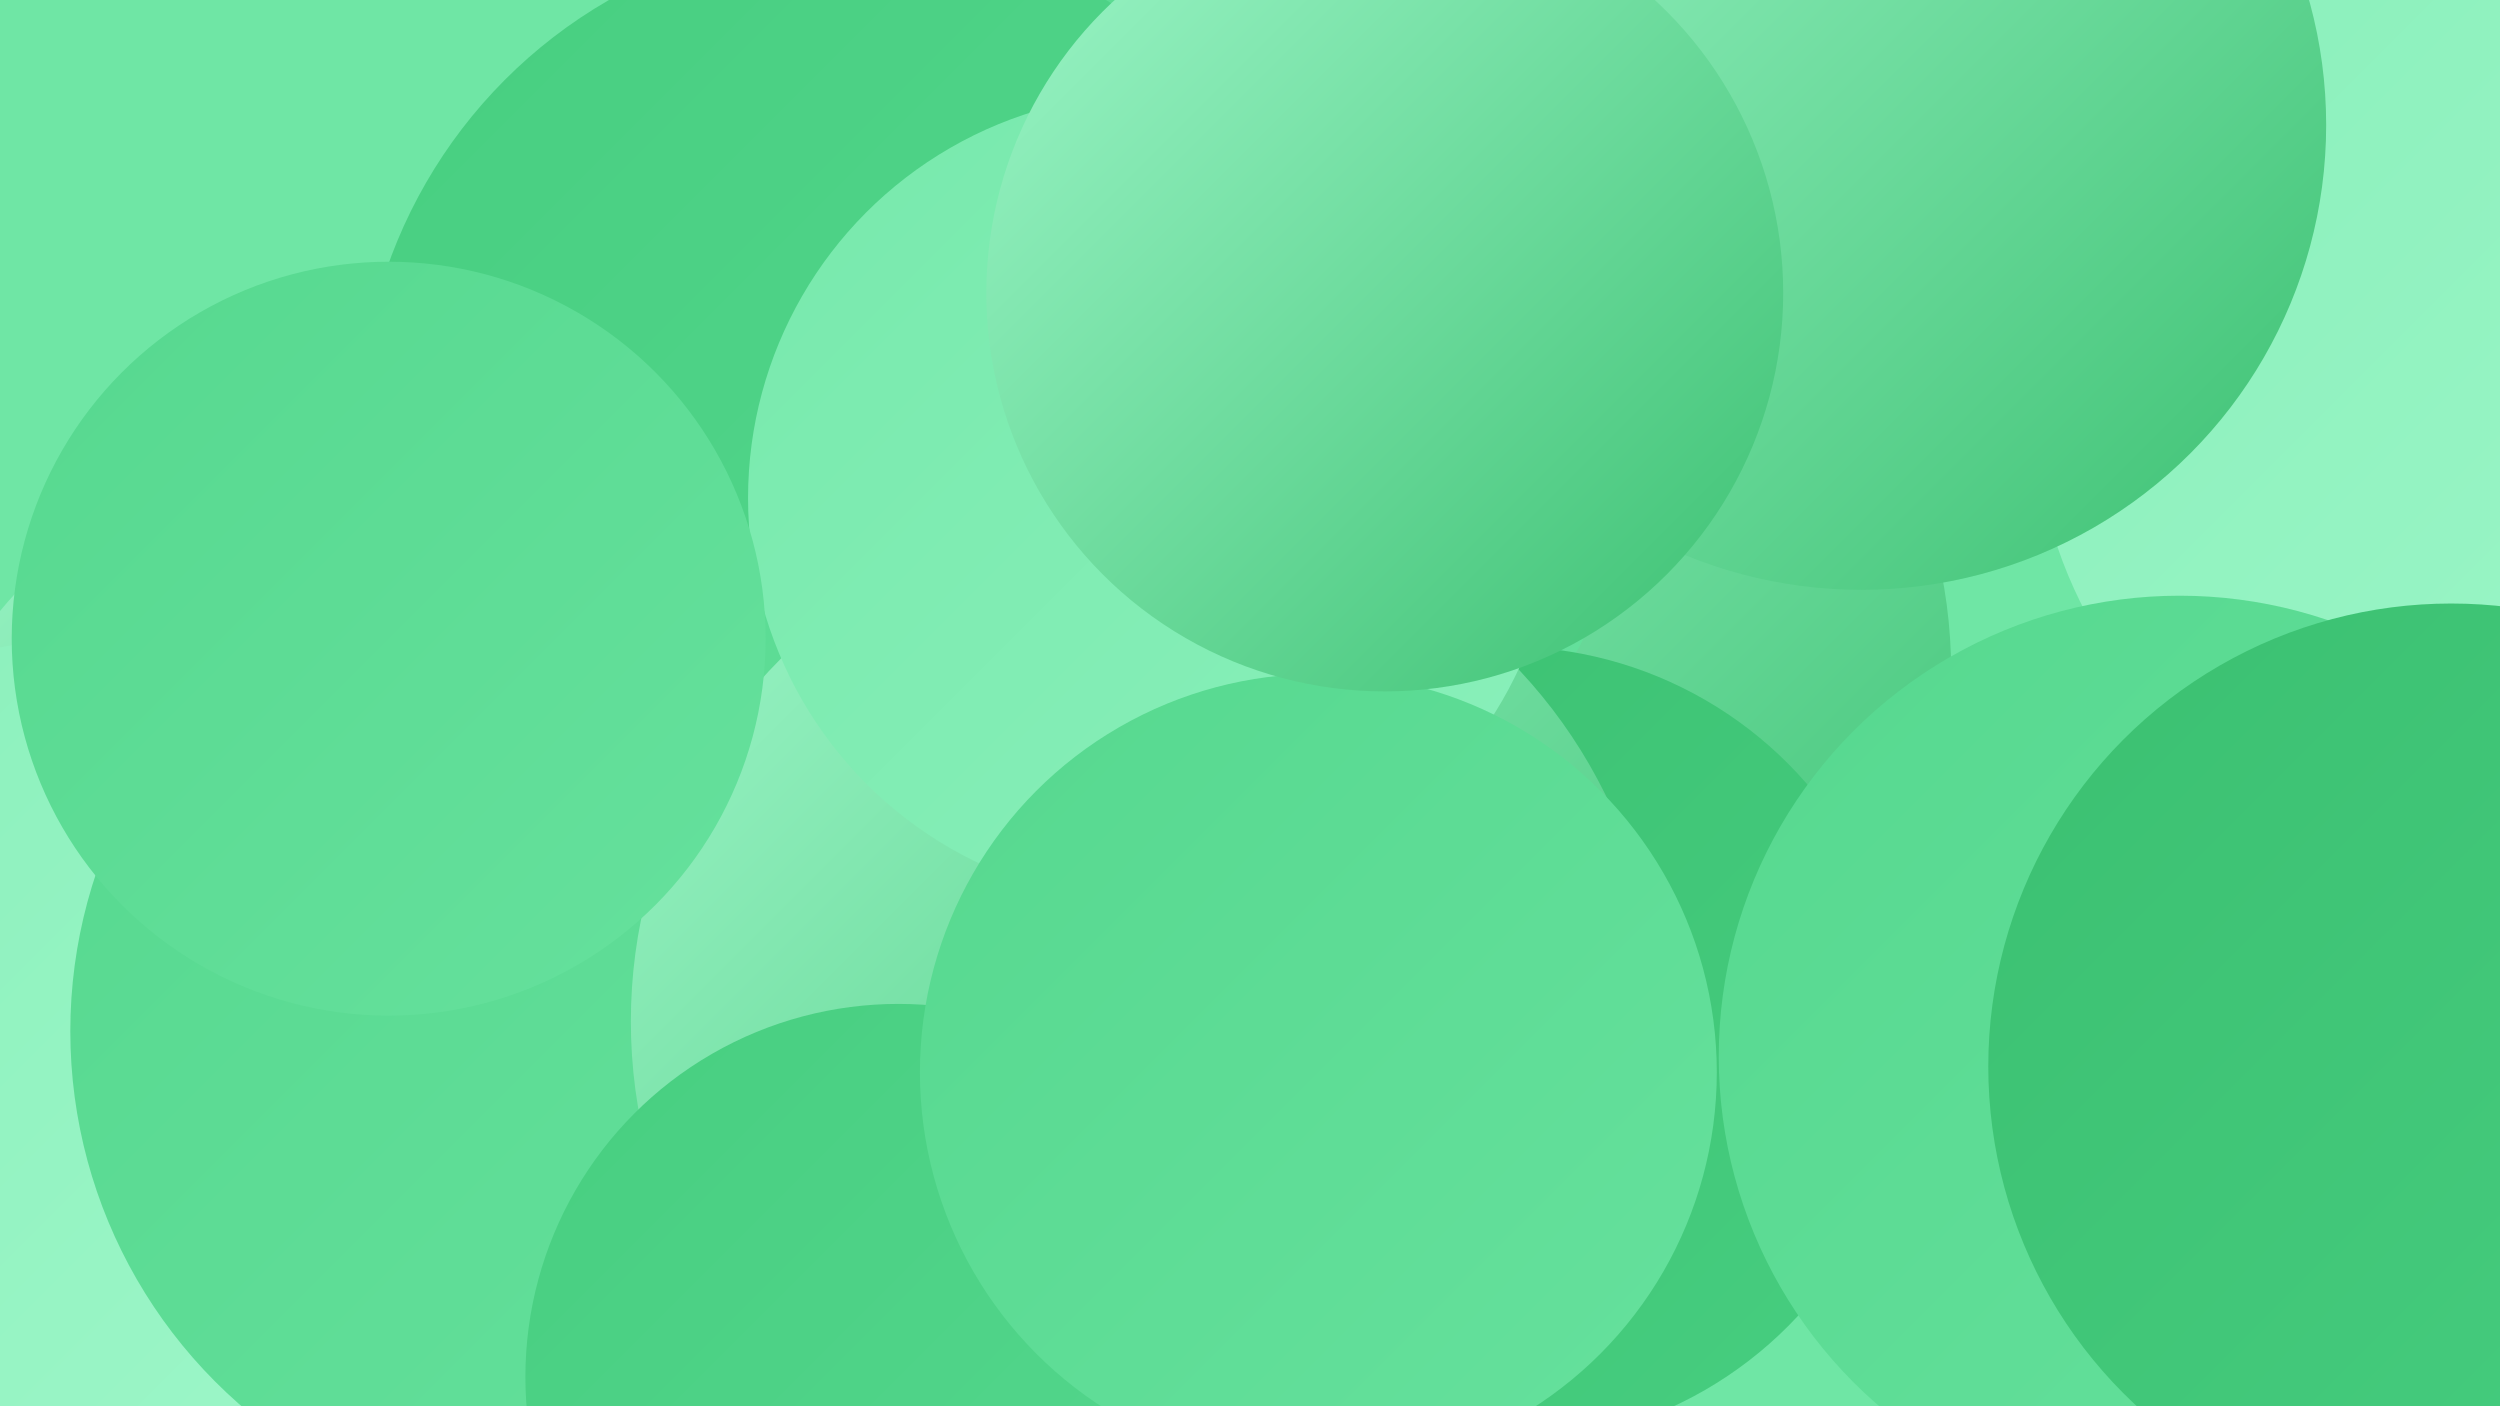
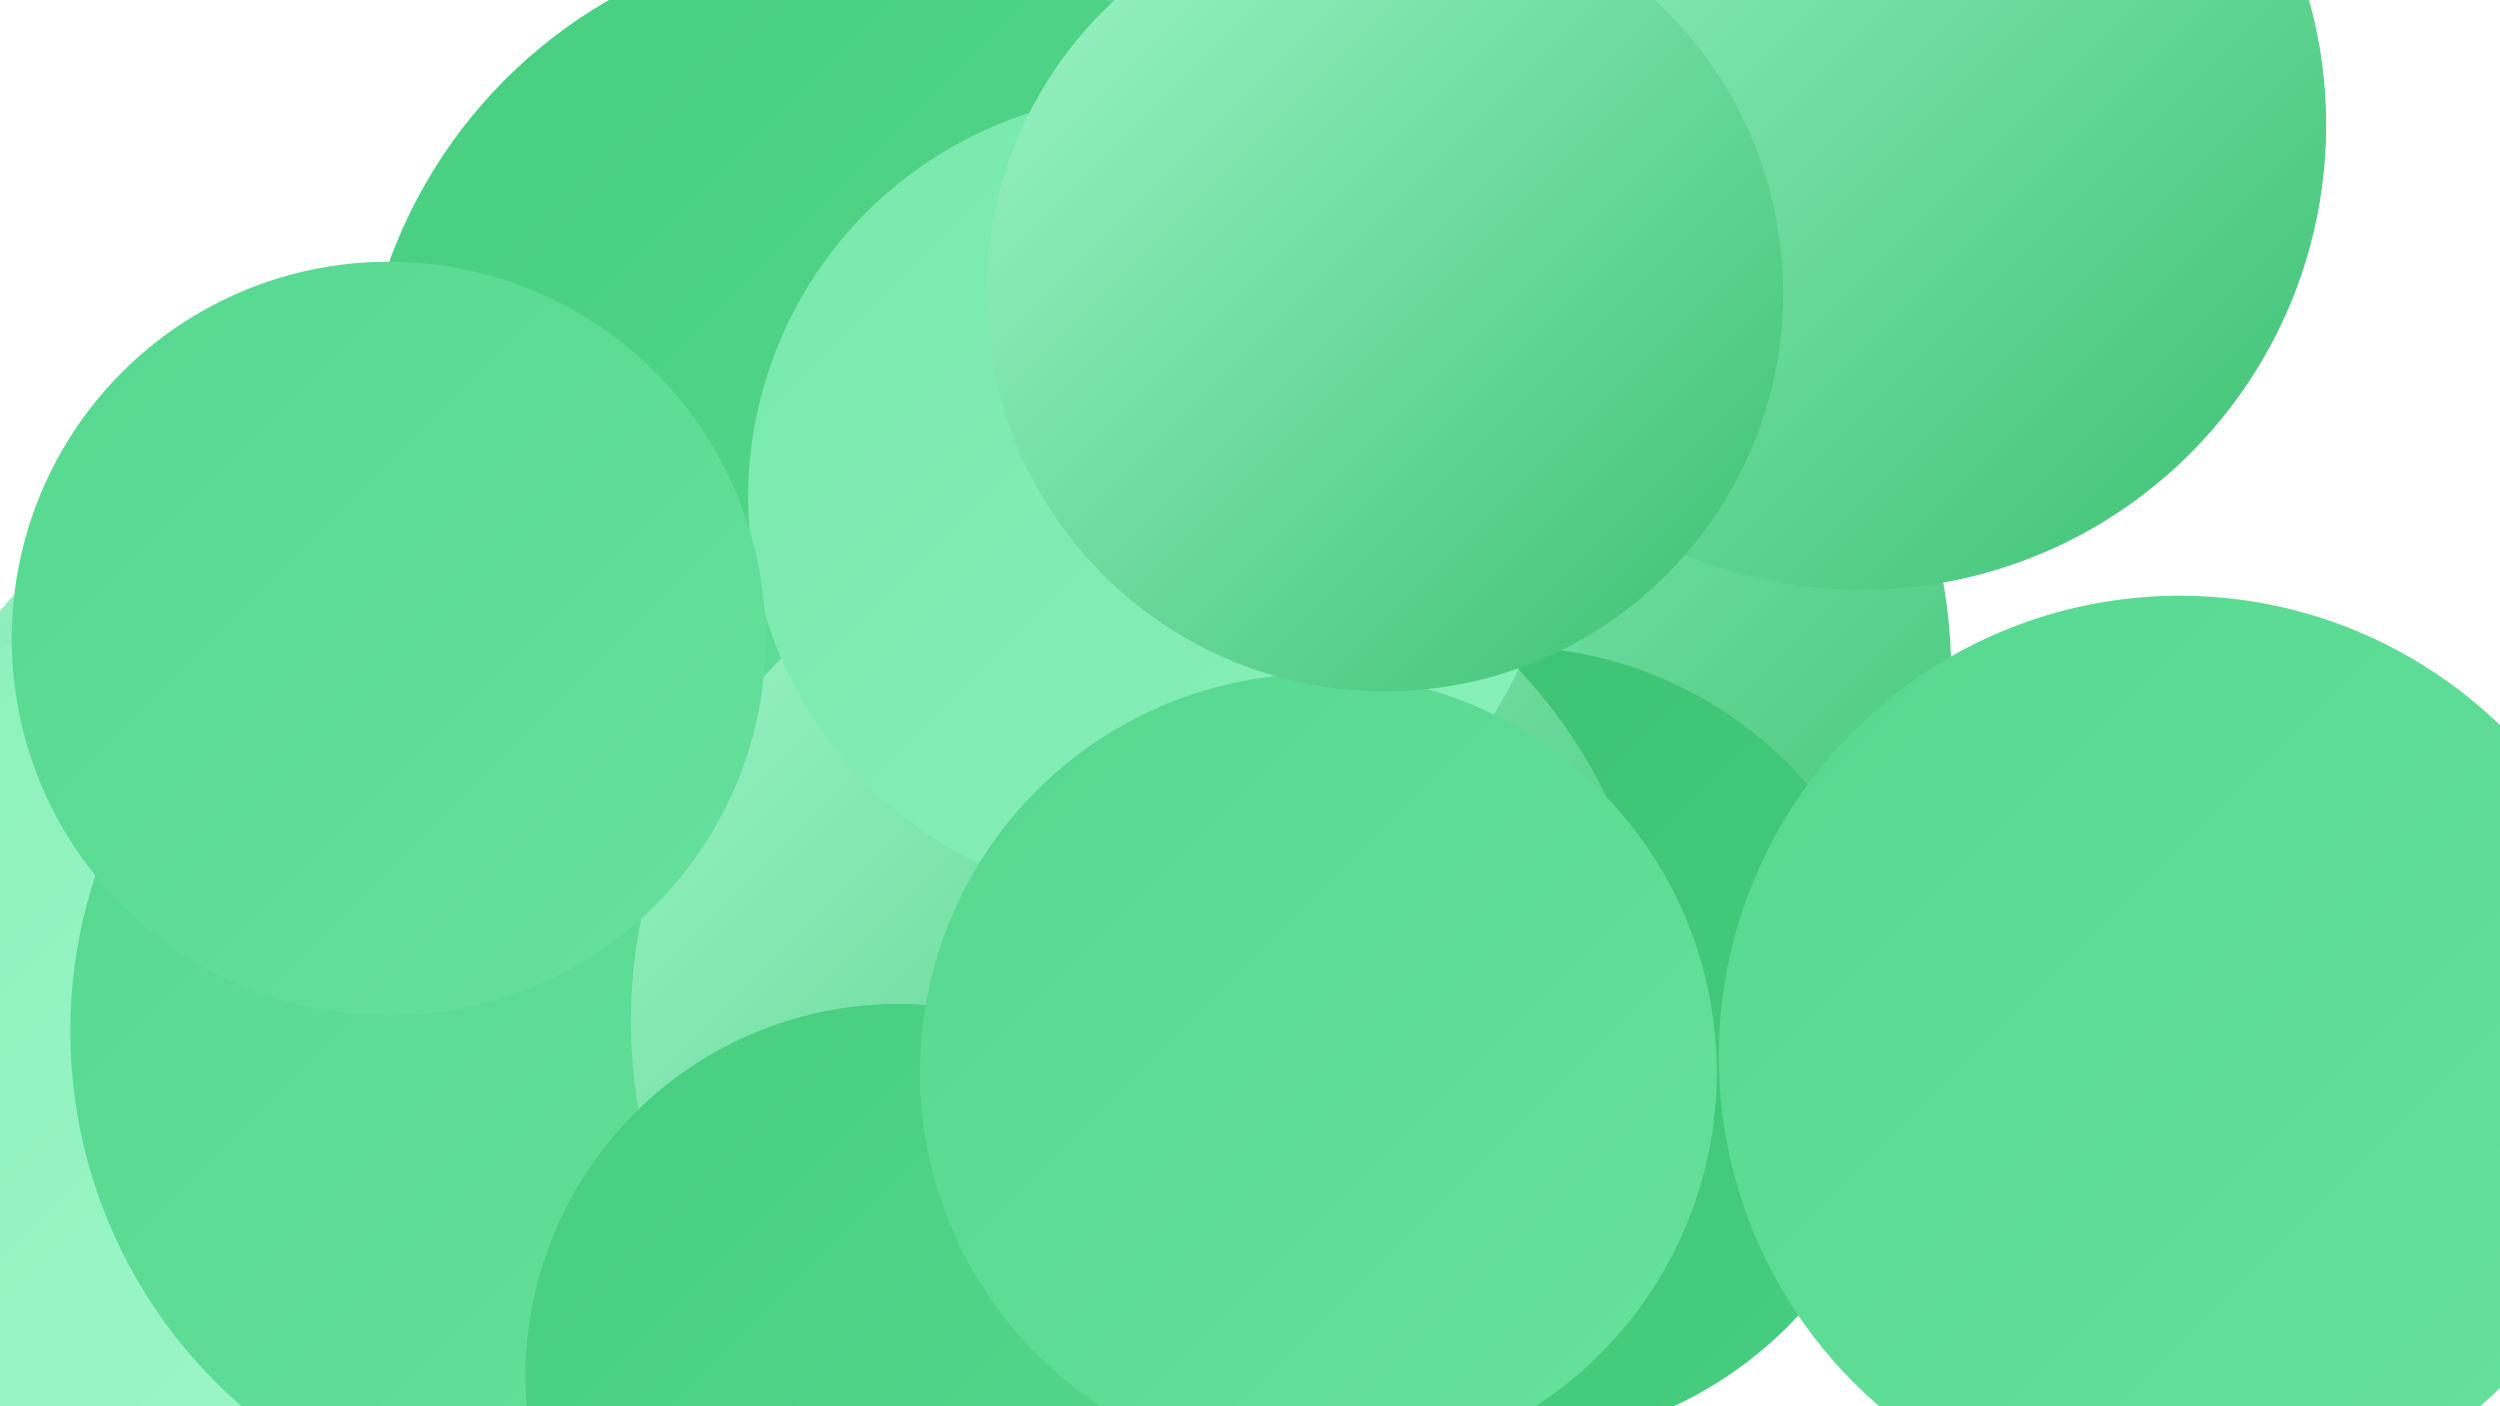
<svg xmlns="http://www.w3.org/2000/svg" width="1280" height="720">
  <defs>
    <linearGradient id="grad0" x1="0%" y1="0%" x2="100%" y2="100%">
      <stop offset="0%" style="stop-color:#3bc071;stop-opacity:1" />
      <stop offset="100%" style="stop-color:#47ce80;stop-opacity:1" />
    </linearGradient>
    <linearGradient id="grad1" x1="0%" y1="0%" x2="100%" y2="100%">
      <stop offset="0%" style="stop-color:#47ce80;stop-opacity:1" />
      <stop offset="100%" style="stop-color:#56d88f;stop-opacity:1" />
    </linearGradient>
    <linearGradient id="grad2" x1="0%" y1="0%" x2="100%" y2="100%">
      <stop offset="0%" style="stop-color:#56d88f;stop-opacity:1" />
      <stop offset="100%" style="stop-color:#66e19d;stop-opacity:1" />
    </linearGradient>
    <linearGradient id="grad3" x1="0%" y1="0%" x2="100%" y2="100%">
      <stop offset="0%" style="stop-color:#66e19d;stop-opacity:1" />
      <stop offset="100%" style="stop-color:#77e9ac;stop-opacity:1" />
    </linearGradient>
    <linearGradient id="grad4" x1="0%" y1="0%" x2="100%" y2="100%">
      <stop offset="0%" style="stop-color:#77e9ac;stop-opacity:1" />
      <stop offset="100%" style="stop-color:#8af0bb;stop-opacity:1" />
    </linearGradient>
    <linearGradient id="grad5" x1="0%" y1="0%" x2="100%" y2="100%">
      <stop offset="0%" style="stop-color:#8af0bb;stop-opacity:1" />
      <stop offset="100%" style="stop-color:#9ef6c9;stop-opacity:1" />
    </linearGradient>
    <linearGradient id="grad6" x1="0%" y1="0%" x2="100%" y2="100%">
      <stop offset="0%" style="stop-color:#9ef6c9;stop-opacity:1" />
      <stop offset="100%" style="stop-color:#3bc071;stop-opacity:1" />
    </linearGradient>
  </defs>
-   <rect width="1280" height="720" fill="#6fe6a5" />
  <circle cx="187" cy="468" r="243" fill="url(#grad6)" />
  <circle cx="738" cy="344" r="261" fill="url(#grad6)" />
  <circle cx="571" cy="205" r="269" fill="url(#grad2)" />
  <circle cx="339" cy="504" r="250" fill="url(#grad4)" />
  <circle cx="771" cy="535" r="204" fill="url(#grad0)" />
  <circle cx="188" cy="573" r="279" fill="url(#grad6)" />
  <circle cx="38" cy="540" r="212" fill="url(#grad5)" />
-   <circle cx="1274" cy="205" r="233" fill="url(#grad5)" />
  <circle cx="439" cy="221" r="255" fill="url(#grad1)" />
  <circle cx="953" cy="64" r="238" fill="url(#grad6)" />
  <circle cx="503" cy="694" r="228" fill="url(#grad4)" />
  <circle cx="290" cy="528" r="254" fill="url(#grad2)" />
  <circle cx="1116" cy="541" r="236" fill="url(#grad2)" />
  <circle cx="586" cy="523" r="263" fill="url(#grad6)" />
  <circle cx="590" cy="255" r="207" fill="url(#grad4)" />
  <circle cx="460" cy="705" r="191" fill="url(#grad1)" />
  <circle cx="199" cy="327" r="193" fill="url(#grad2)" />
  <circle cx="675" cy="549" r="204" fill="url(#grad2)" />
  <circle cx="709" cy="150" r="204" fill="url(#grad6)" />
-   <circle cx="1255" cy="546" r="237" fill="url(#grad0)" />
</svg>